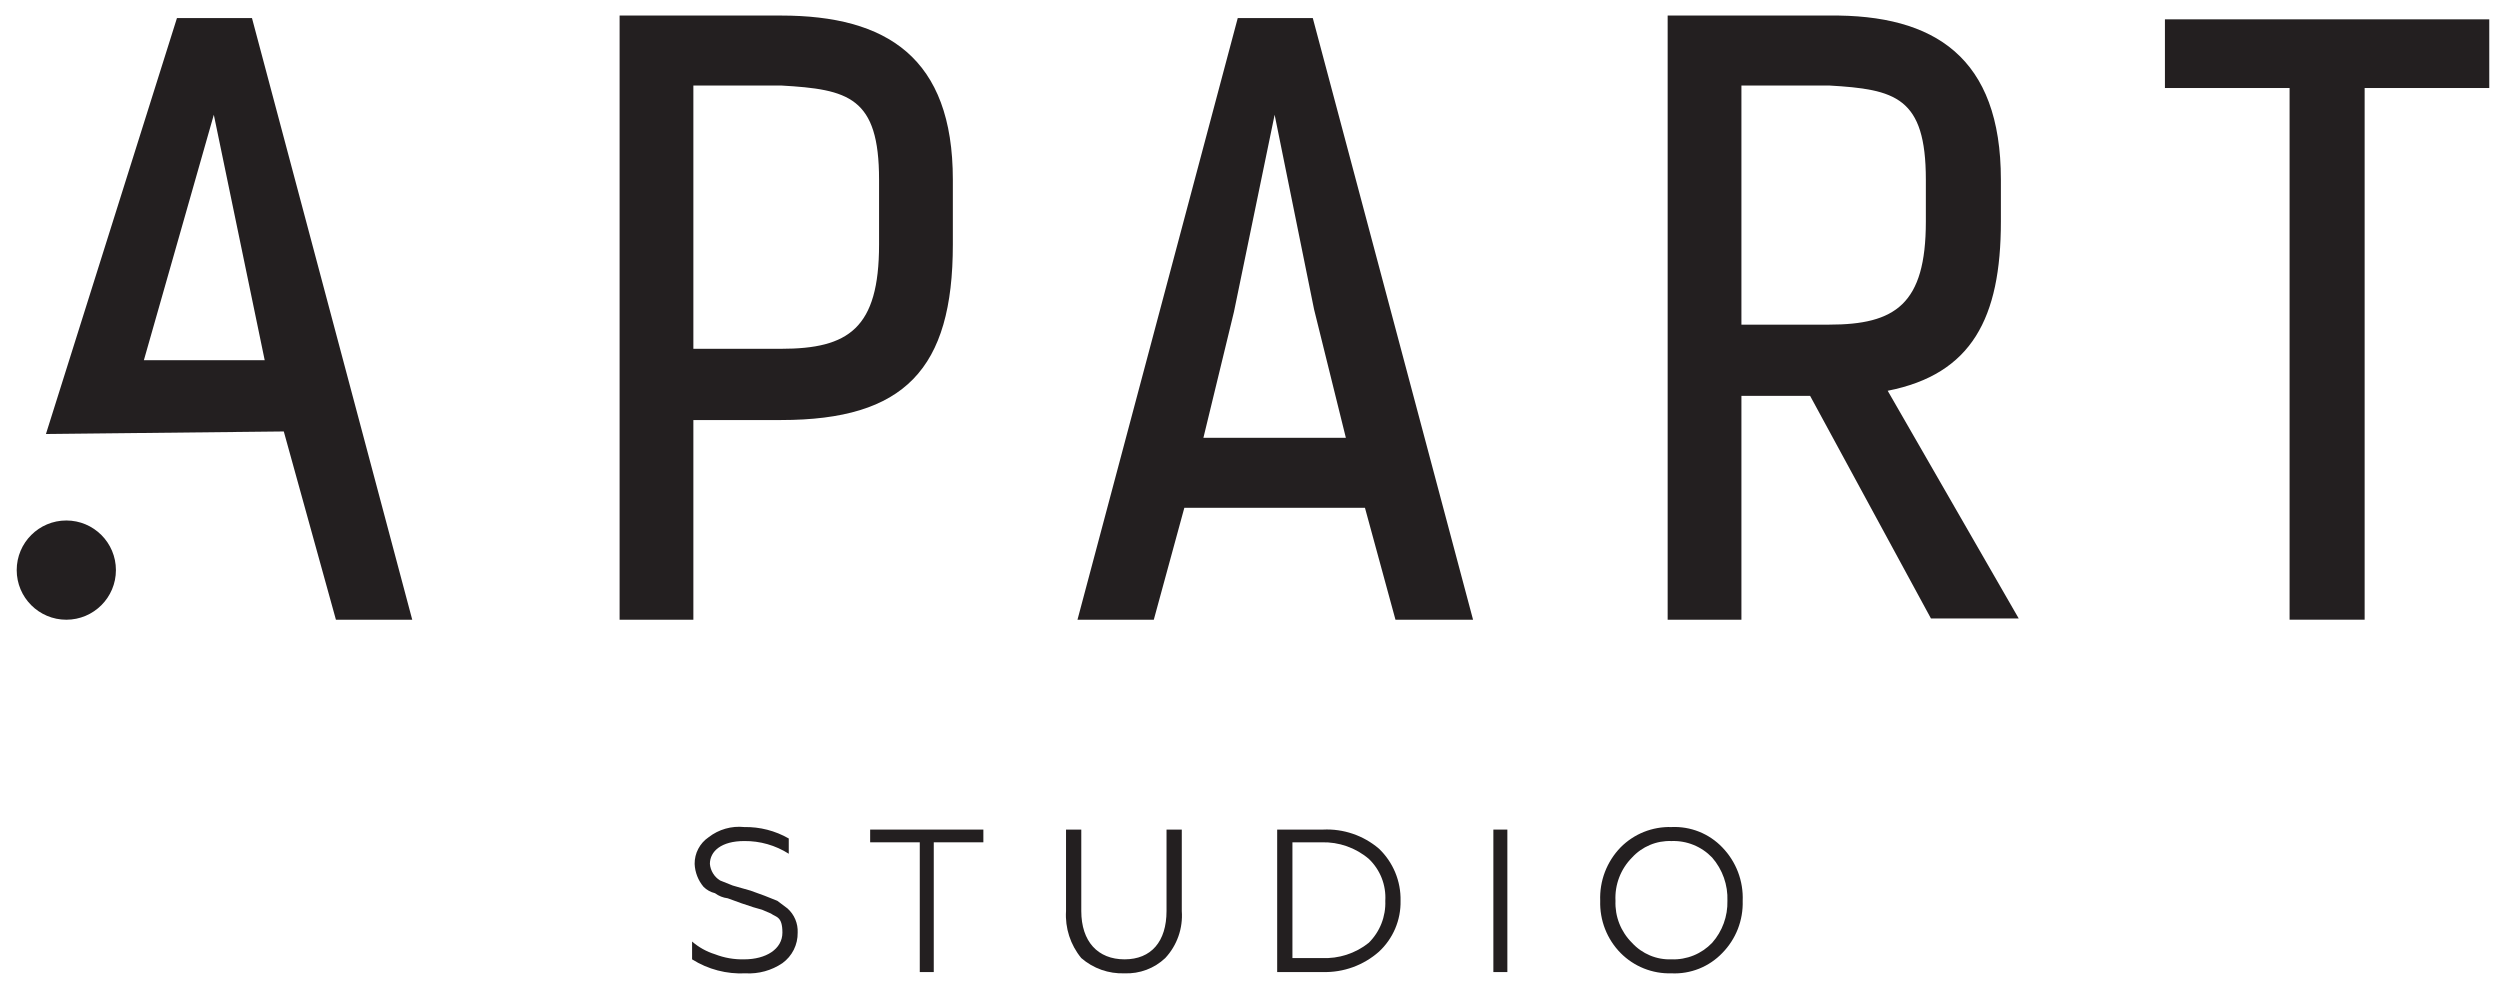
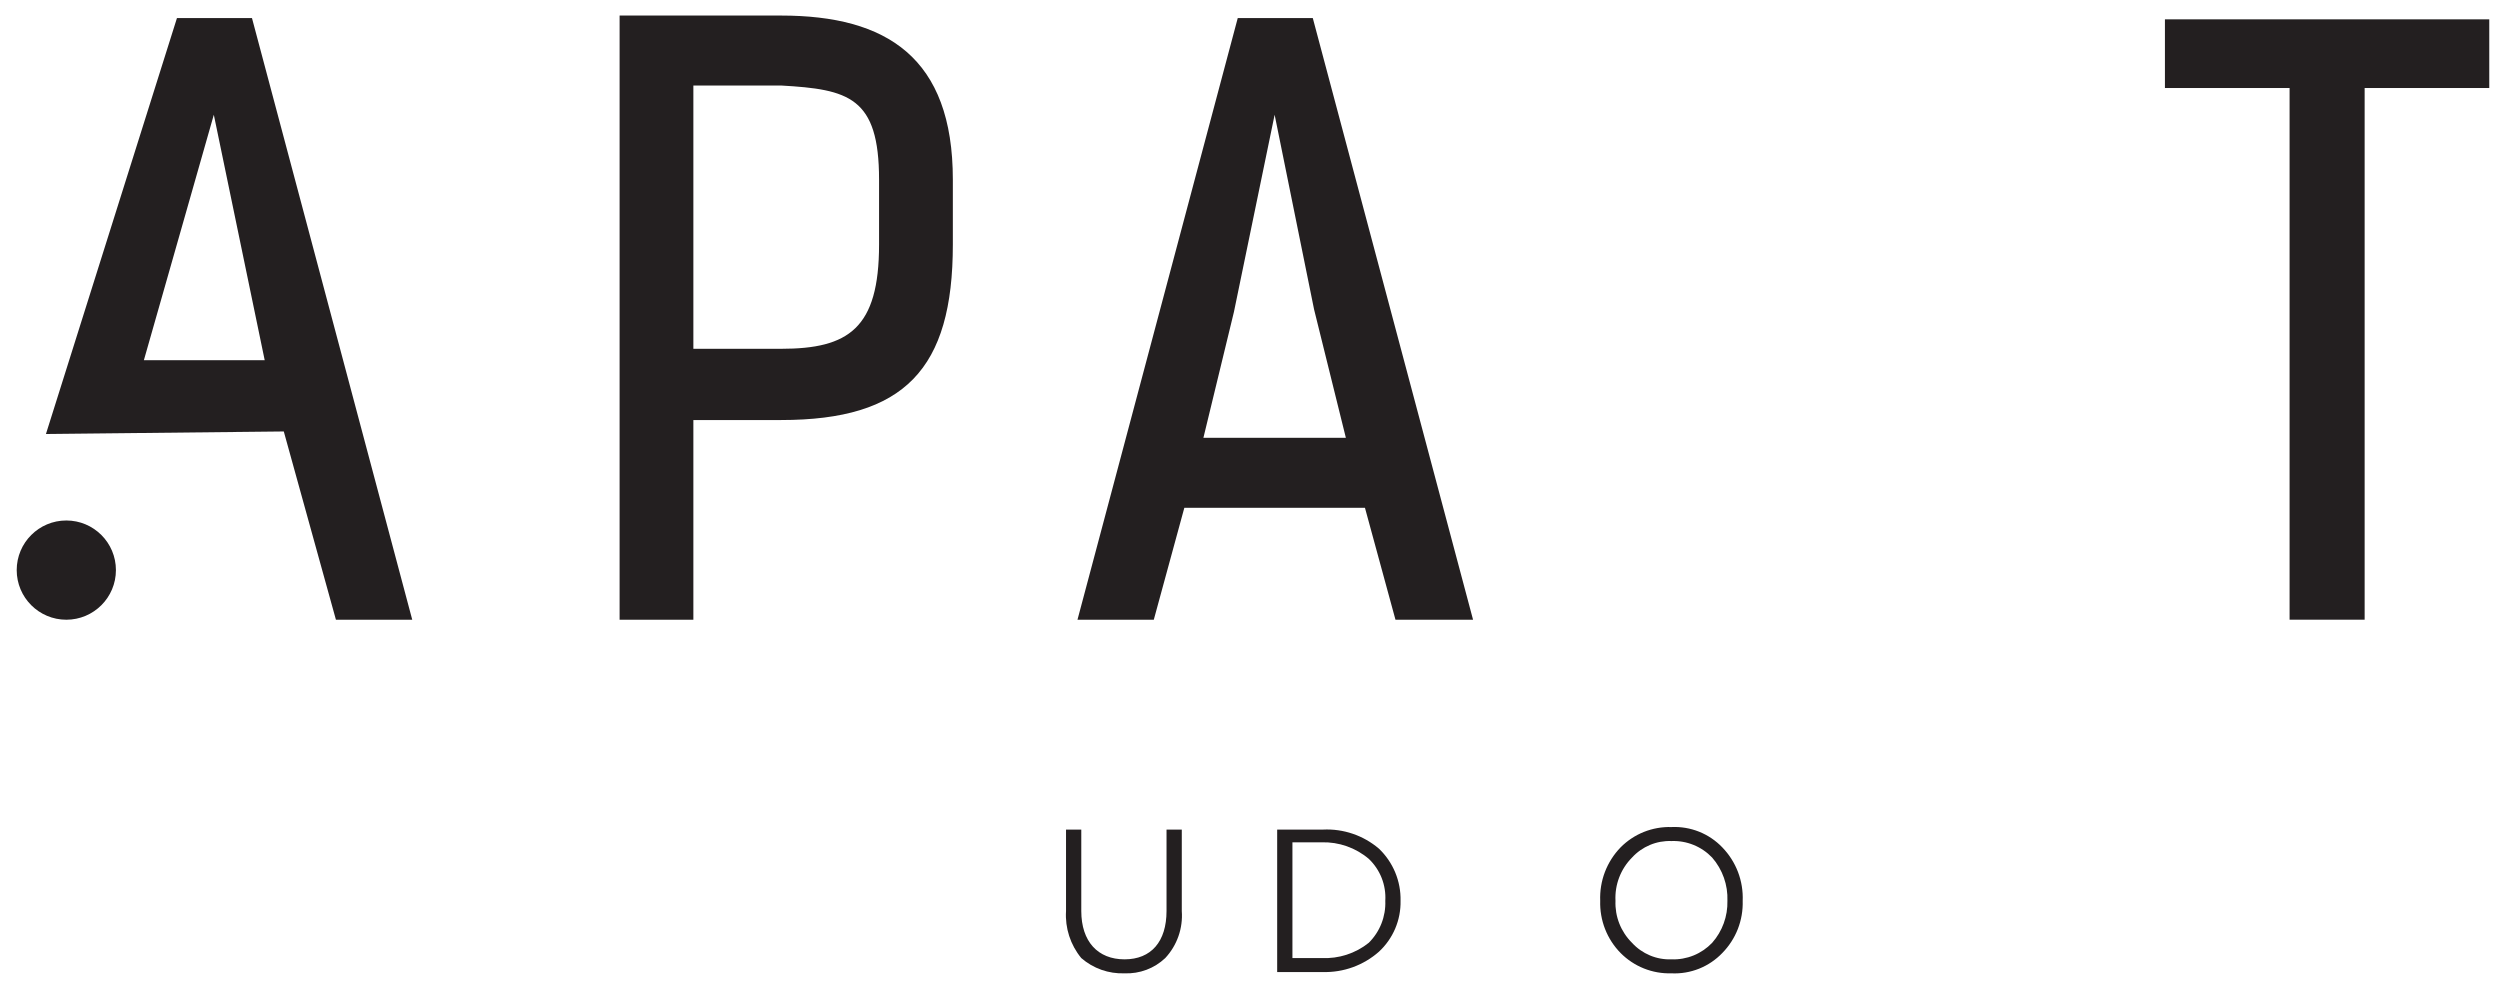
<svg xmlns="http://www.w3.org/2000/svg" width="144" height="57" viewBox="0 0 144 57" fill="none">
-   <path d="M39.864 55.258V54.232C40.248 54.565 40.698 54.815 41.183 54.965C41.72 55.174 42.293 55.273 42.869 55.258C44.114 55.258 45.067 54.672 45.067 53.719C45.067 52.767 44.7 52.84 44.407 52.62L43.894 52.4L43.382 52.254L42.722 52.034L41.916 51.741C41.651 51.709 41.398 51.608 41.183 51.448C40.934 51.389 40.706 51.262 40.524 51.081C40.212 50.71 40.032 50.247 40.011 49.763C40.008 49.459 40.079 49.16 40.22 48.892C40.361 48.623 40.566 48.394 40.817 48.224C41.4 47.771 42.135 47.561 42.869 47.638C43.767 47.622 44.653 47.85 45.433 48.297V49.176C44.667 48.689 43.776 48.434 42.869 48.444C41.55 48.444 40.89 49.03 40.89 49.763C40.907 49.956 40.969 50.143 41.071 50.308C41.172 50.474 41.311 50.613 41.477 50.715L41.843 50.862L42.209 51.008L42.722 51.155L43.235 51.301L44.041 51.594L44.774 51.887L45.36 52.327C45.555 52.501 45.709 52.716 45.81 52.957C45.911 53.198 45.958 53.458 45.946 53.719C45.952 54.061 45.875 54.4 45.722 54.706C45.569 55.012 45.344 55.277 45.067 55.478C44.442 55.901 43.695 56.106 42.942 56.064C41.858 56.118 40.783 55.837 39.864 55.258Z" fill="#231F20" />
-   <path d="M52.979 55.991V48.517H50.121V47.784H56.642V48.517H53.785V55.991H52.979Z" fill="#231F20" />
  <path d="M62.282 55.185C61.656 54.425 61.342 53.456 61.403 52.474V47.784H62.282V52.474C62.282 54.232 63.235 55.258 64.774 55.258C66.312 55.258 67.192 54.232 67.192 52.474V47.784H68.071V52.474C68.107 52.967 68.042 53.462 67.878 53.928C67.714 54.395 67.455 54.823 67.118 55.185C66.806 55.48 66.438 55.71 66.035 55.861C65.632 56.012 65.203 56.081 64.774 56.064C63.862 56.098 62.971 55.784 62.282 55.185Z" fill="#231F20" />
  <path d="M73.565 55.99V47.784H76.203C77.378 47.726 78.531 48.119 79.427 48.883C79.832 49.27 80.151 49.737 80.366 50.254C80.58 50.771 80.685 51.327 80.672 51.887C80.684 52.436 80.578 52.981 80.364 53.486C80.149 53.991 79.83 54.445 79.427 54.818C78.539 55.602 77.387 56.021 76.203 55.99H73.565ZM74.444 55.184H76.129C77.11 55.231 78.074 54.919 78.841 54.305C79.158 53.99 79.407 53.613 79.571 53.196C79.735 52.78 79.811 52.334 79.793 51.887C79.82 51.439 79.749 50.99 79.585 50.573C79.42 50.155 79.166 49.778 78.841 49.469C78.085 48.829 77.12 48.49 76.129 48.517H74.444V55.184Z" fill="#231F20" />
-   <path d="M86.018 55.991V47.784H86.824V55.991H86.018Z" fill="#231F20" />
  <path d="M96.275 47.638C96.819 47.613 97.362 47.704 97.868 47.906C98.374 48.108 98.83 48.417 99.206 48.81C99.6 49.217 99.907 49.7 100.109 50.228C100.31 50.758 100.402 51.322 100.379 51.888C100.396 52.442 100.301 52.993 100.1 53.51C99.898 54.026 99.594 54.496 99.206 54.892C98.83 55.285 98.374 55.593 97.868 55.796C97.362 55.998 96.819 56.09 96.275 56.064C95.733 56.08 95.192 55.985 94.688 55.783C94.184 55.581 93.727 55.278 93.345 54.892C92.956 54.496 92.652 54.026 92.451 53.51C92.249 52.993 92.155 52.442 92.172 51.888C92.149 51.322 92.241 50.758 92.442 50.228C92.644 49.7 92.951 49.217 93.345 48.81C93.727 48.424 94.184 48.121 94.688 47.919C95.192 47.718 95.733 47.622 96.275 47.638ZM96.275 55.258C96.712 55.275 97.146 55.198 97.55 55.034C97.954 54.87 98.319 54.621 98.62 54.306C99.208 53.64 99.522 52.776 99.499 51.888C99.534 50.976 99.219 50.085 98.62 49.396C98.319 49.081 97.954 48.832 97.55 48.668C97.146 48.504 96.712 48.427 96.275 48.444C95.85 48.428 95.427 48.505 95.035 48.67C94.643 48.834 94.291 49.082 94.004 49.396C93.68 49.722 93.429 50.112 93.265 50.541C93.101 50.97 93.028 51.429 93.052 51.888C93.034 52.335 93.109 52.781 93.273 53.197C93.437 53.613 93.686 53.991 94.004 54.306C94.291 54.62 94.643 54.868 95.035 55.032C95.427 55.197 95.85 55.274 96.275 55.258Z" fill="#231F20" />
  <path d="M14.514 1.042H10.192L2.646 24.999L16.346 24.852L19.349 35.695H23.745L14.514 1.042ZM8.287 20.749L12.316 6.61L15.247 20.749H8.287Z" fill="#231F20" />
  <path d="M44.993 0.896C51.074 0.896 54.884 3.314 54.884 10.347V14.084C54.884 21.263 52.1 24.194 44.993 24.194H39.938V35.696H35.689V0.896H44.993ZM39.938 4.926V20.091H44.993C48.876 20.091 50.634 18.919 50.634 14.084V10.347C50.634 5.585 48.876 5.146 44.993 4.926H39.938Z" fill="#231F20" />
  <path d="M80.379 35.695L78.621 29.248H68.218L66.459 35.695H62.063L71.294 1.042H75.617L84.848 35.695H80.379ZM73.419 6.61L71.075 17.965L69.316 25.218H77.522L75.69 17.819L73.419 6.61Z" fill="#231F20" />
-   <path d="M108.731 22.508L116.277 35.622H111.222L104.262 22.801H100.306V35.696H96.057V0.896H105.361C111.442 0.823 115.251 3.314 115.251 10.347V12.764C115.251 18.332 113.566 21.556 108.731 22.508ZM100.306 4.926V18.699H105.361C109.171 18.699 110.929 17.526 110.929 12.764V10.347C110.929 5.585 109.171 5.145 105.361 4.926H100.306Z" fill="#231F20" />
  <path d="M136.203 5.07V35.694H131.88V5.07H124.7V1.114H143.382V5.07H136.203Z" fill="#231F20" />
  <path d="M3.82 35.696C5.398 35.696 6.677 34.416 6.677 32.838C6.677 31.26 5.398 29.98 3.82 29.98C2.241 29.98 0.962 31.26 0.962 32.838C0.962 34.416 2.241 35.696 3.82 35.696Z" fill="#231F20" />
</svg>